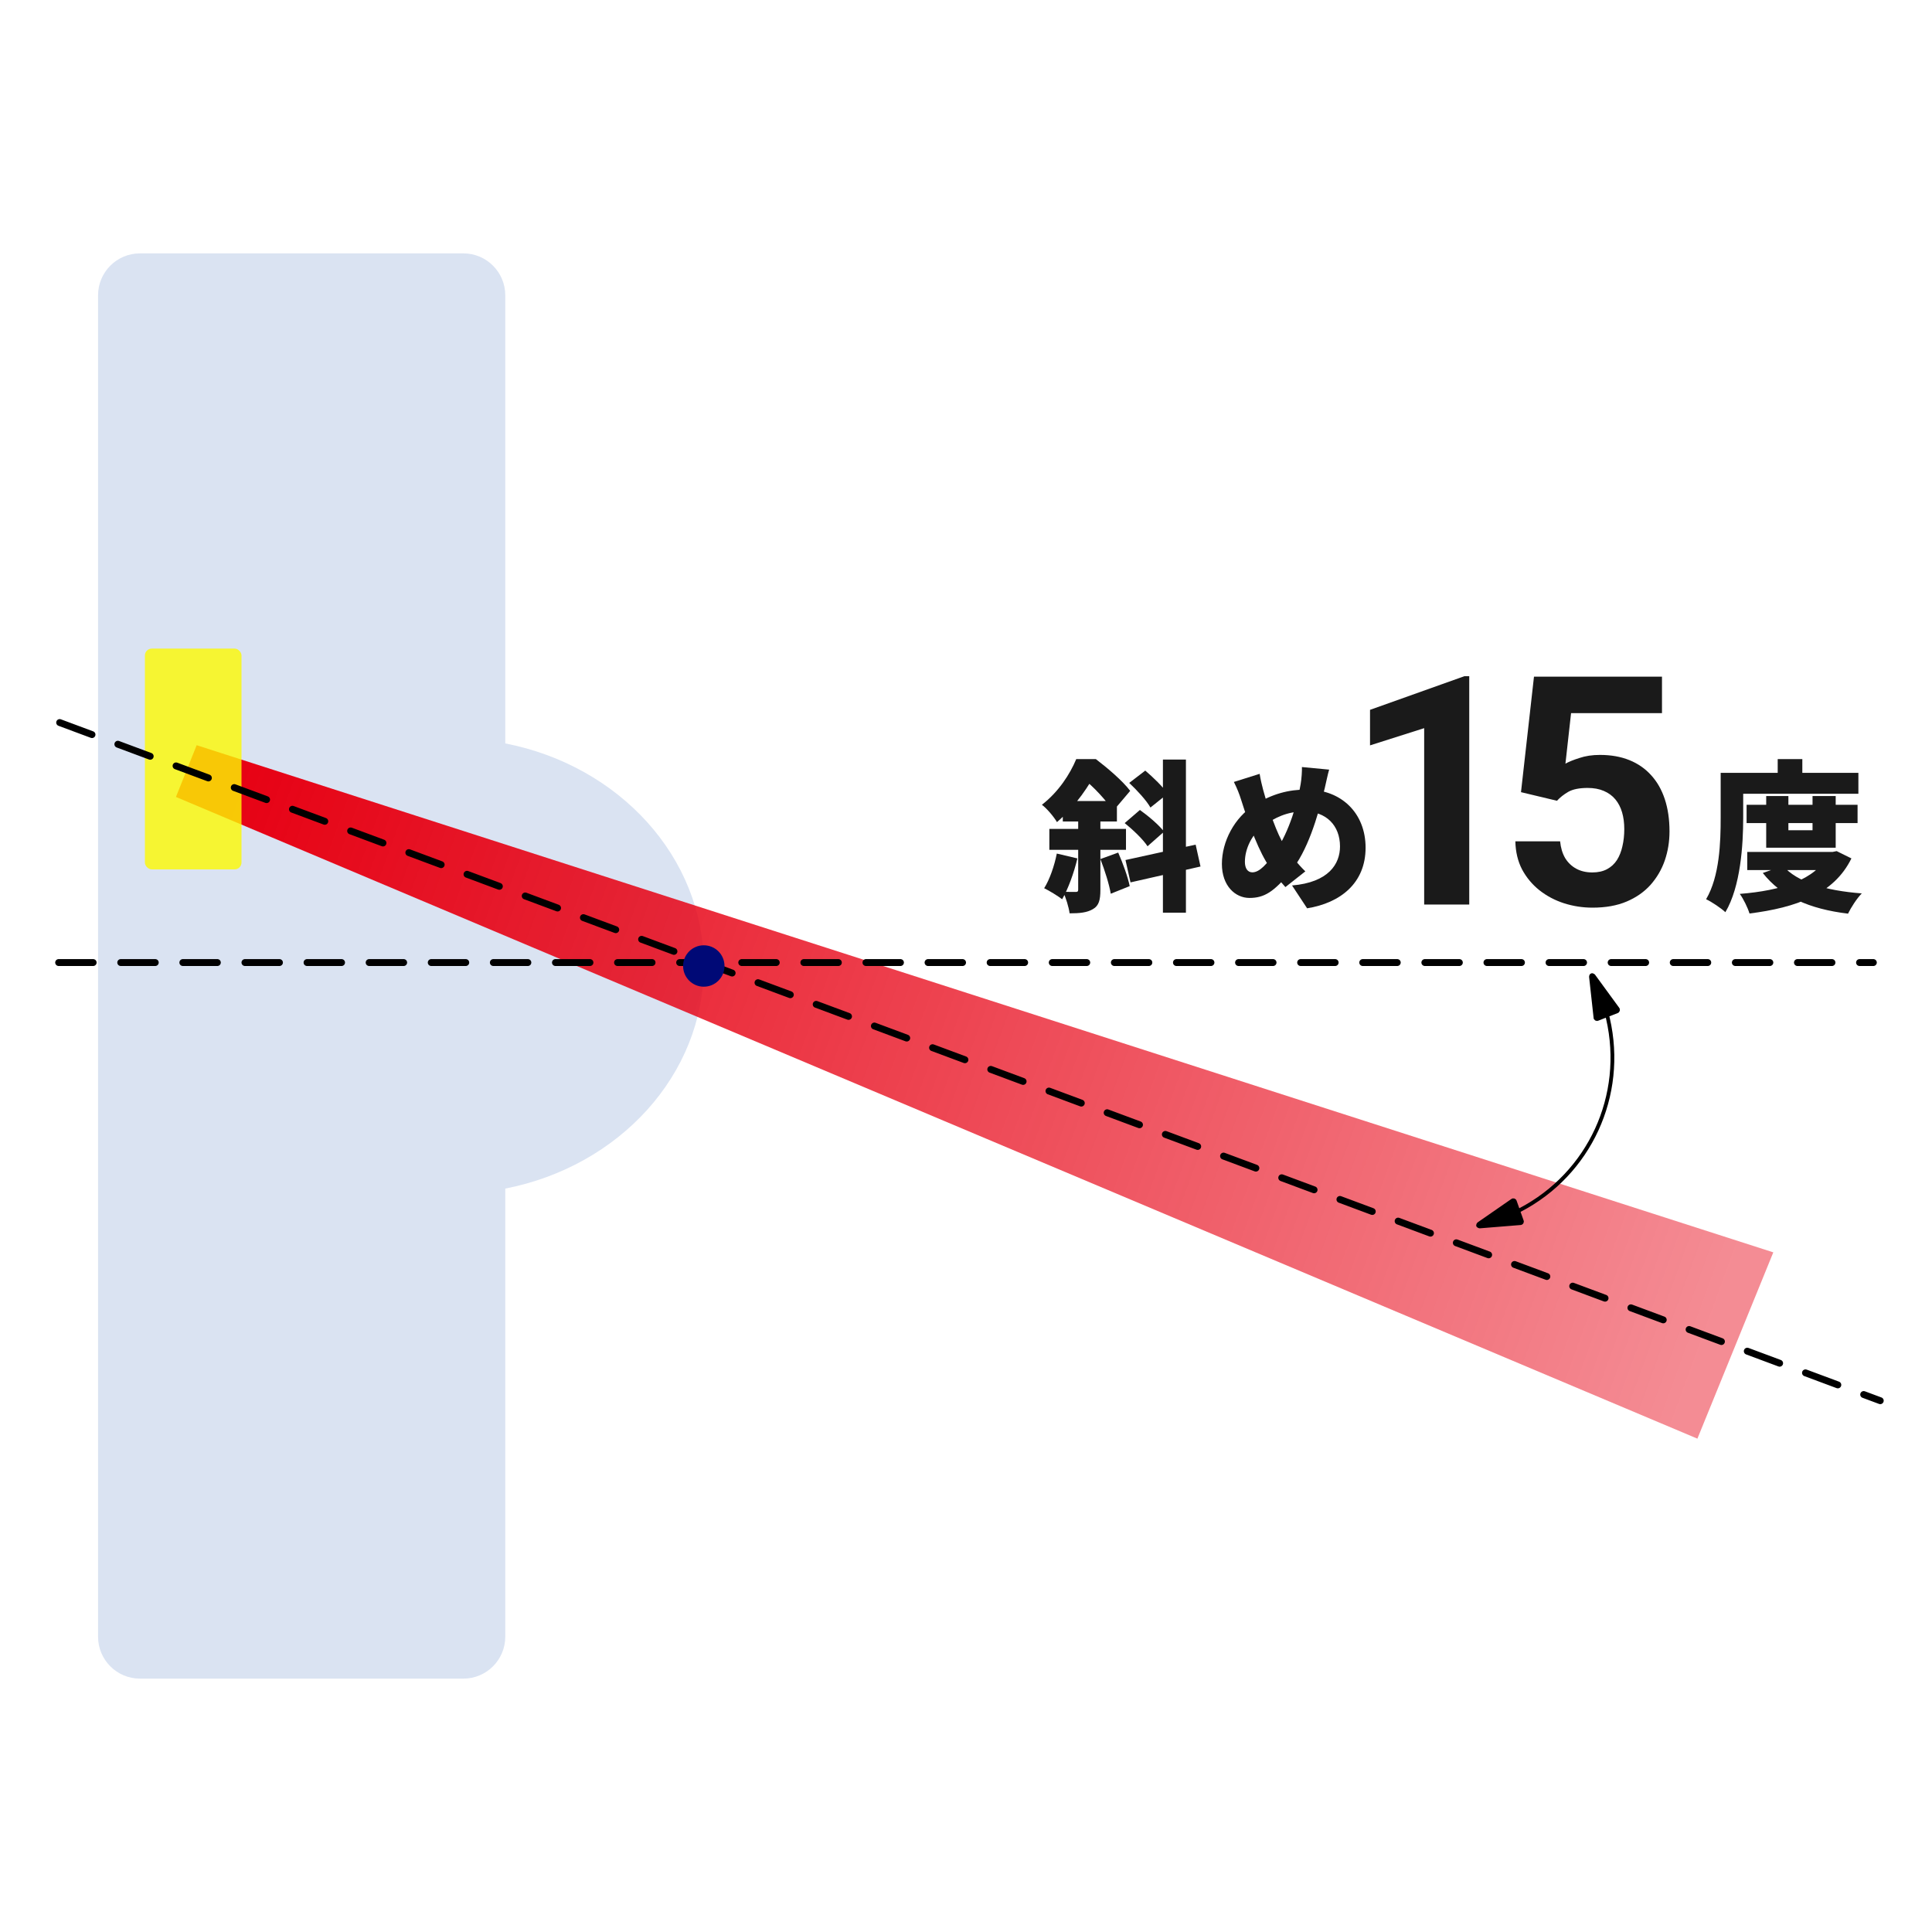
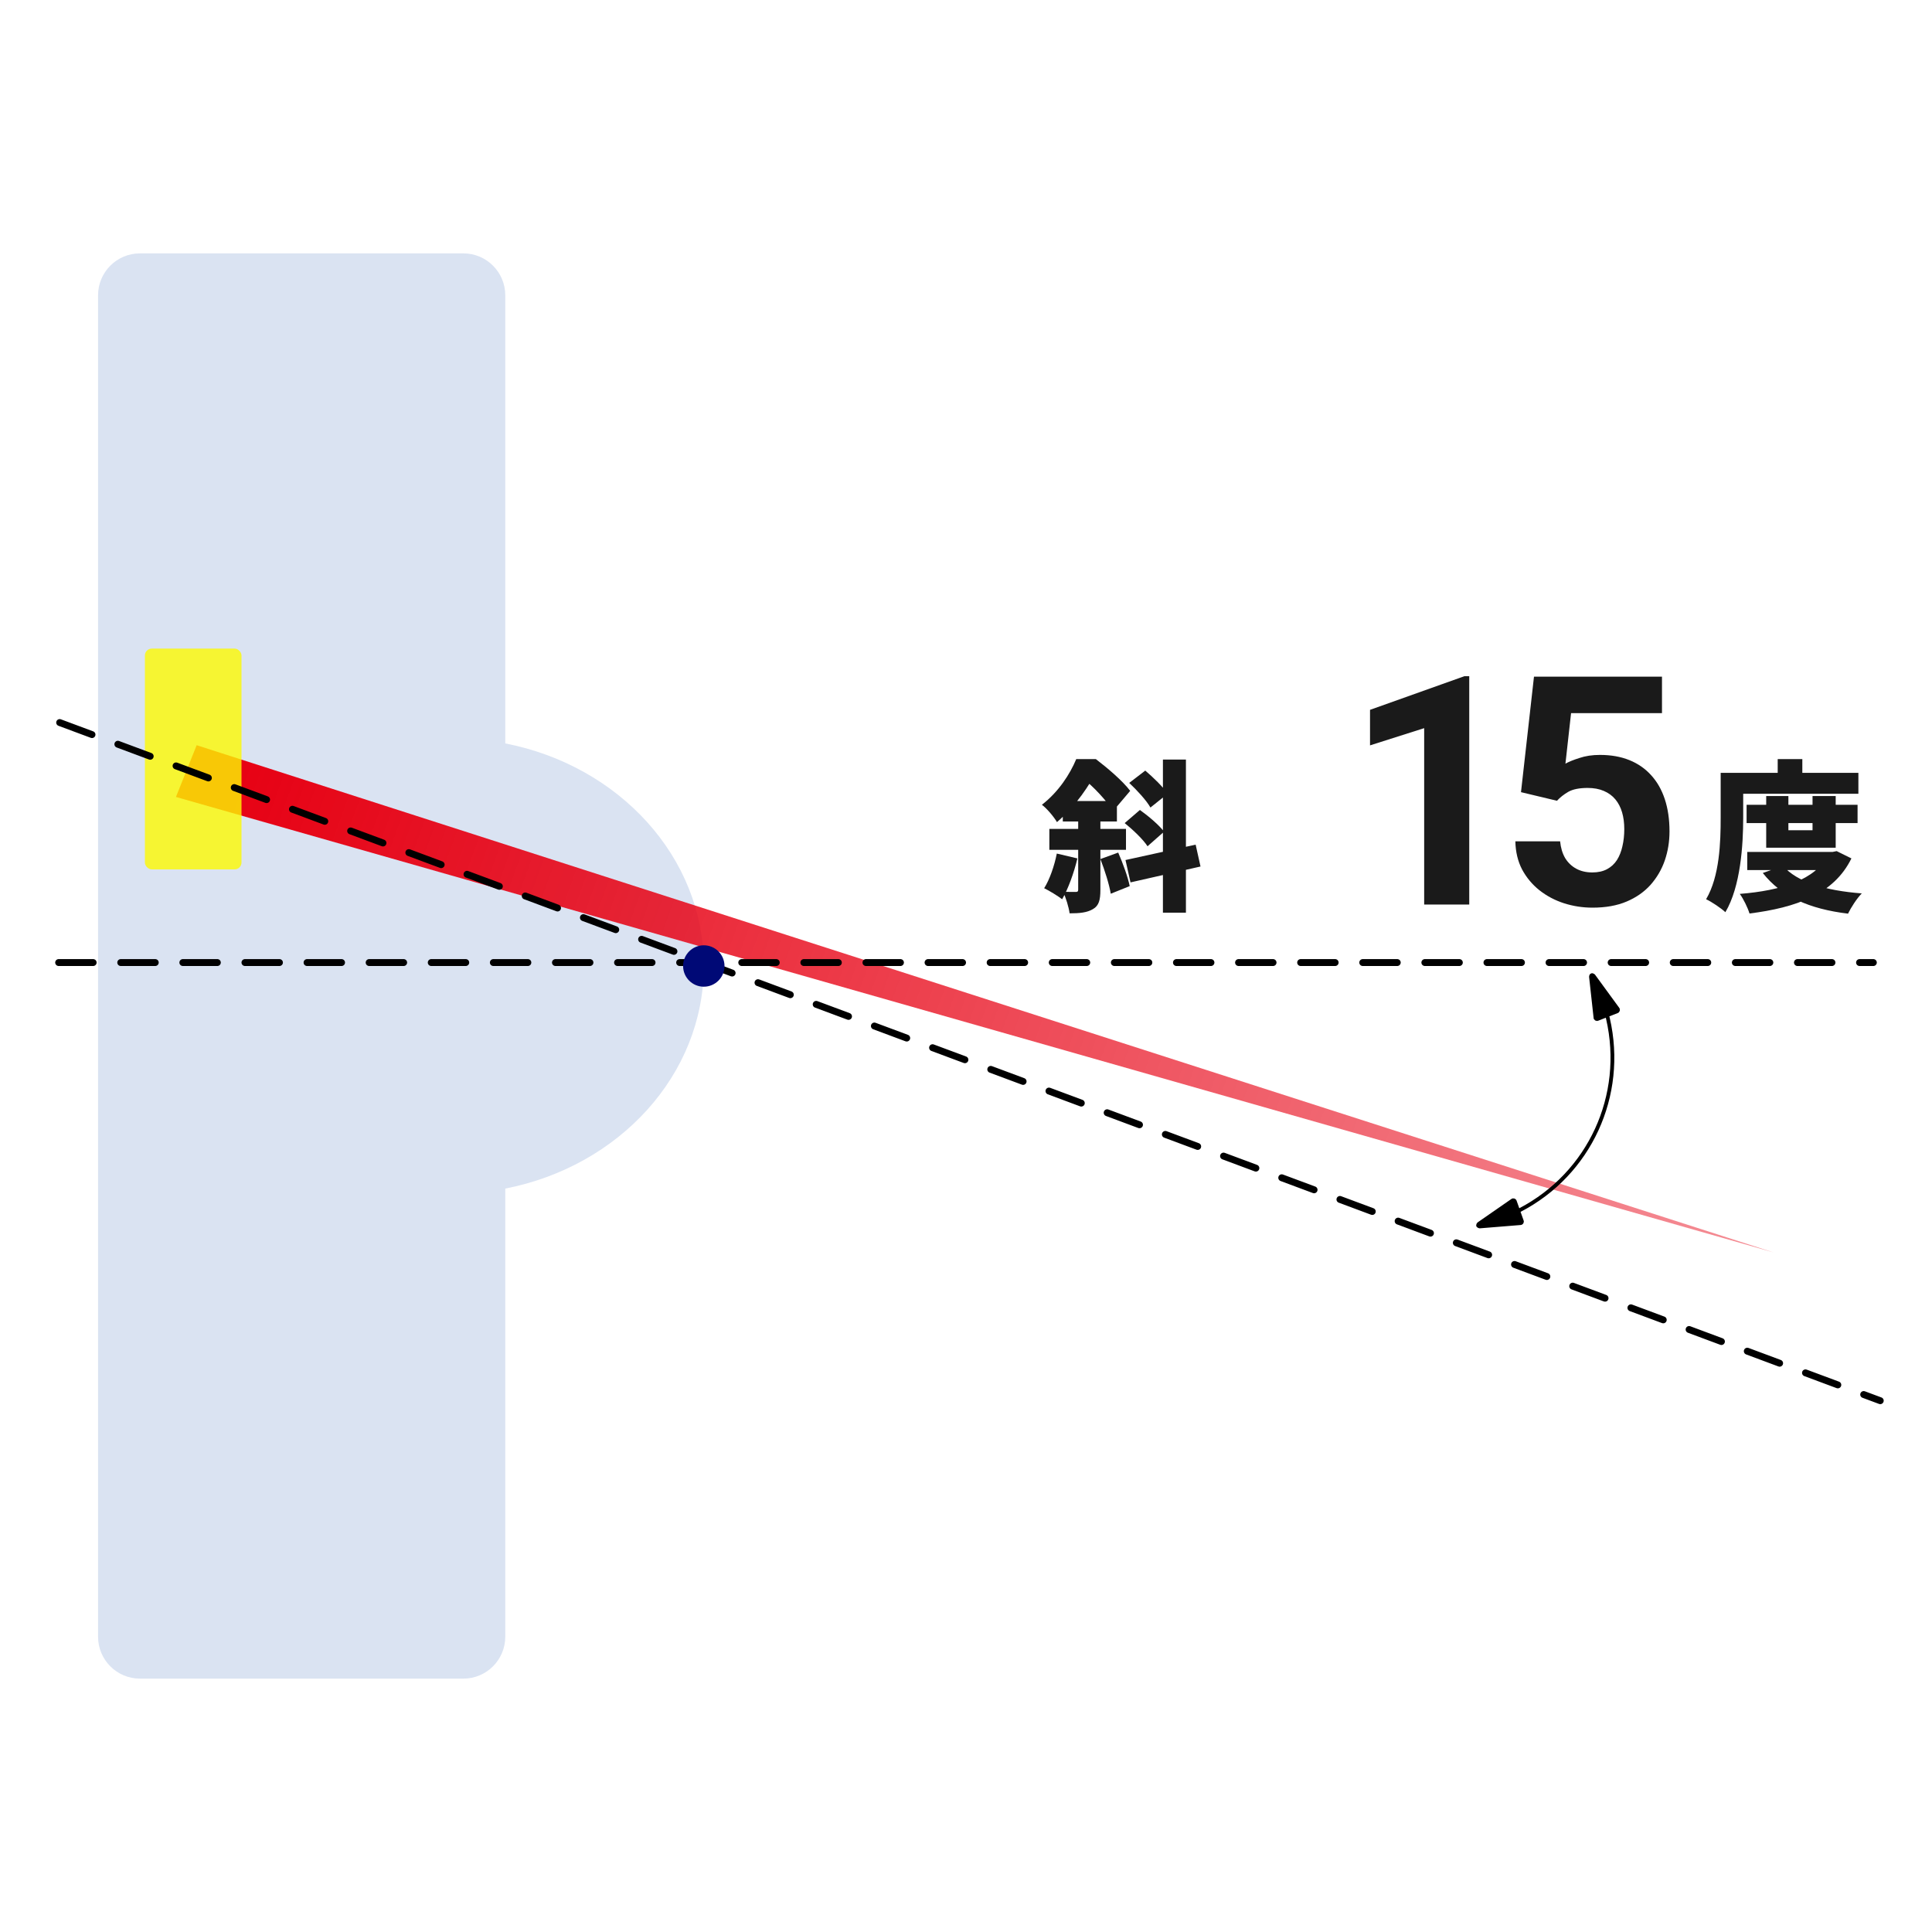
<svg xmlns="http://www.w3.org/2000/svg" width="280" height="280" viewBox="0 0 280 280" fill="none">
  <rect width="280" height="280" fill="white" />
  <path d="M151 123.1C150.59 123.1 150.25 122.76 150.25 122.35C150.25 121.94 150.59 121.6 151 121.6C151.41 121.6 151.75 121.94 151.75 122.35C151.75 122.76 151.41 123.1 151 123.1ZM151 124.91L154.3 121.61L154.59 121.9L151.29 125.2L154.59 128.5L154.3 128.79L151 125.49L147.69 128.8L147.4 128.51L150.71 125.2L147.41 121.9L147.7 121.61L151 124.91ZM148.9 125.2C148.9 125.61 148.56 125.95 148.15 125.95C147.74 125.95 147.4 125.61 147.4 125.2C147.4 124.79 147.74 124.45 148.15 124.45C148.56 124.45 148.9 124.79 148.9 125.2ZM153.1 125.2C153.1 124.79 153.44 124.45 153.85 124.45C154.26 124.45 154.6 124.79 154.6 125.2C154.6 125.61 154.26 125.95 153.85 125.95C153.44 125.95 153.1 125.61 153.1 125.2ZM151 127.3C151.41 127.3 151.75 127.64 151.75 128.05C151.75 128.46 151.41 128.8 151 128.8C150.59 128.8 150.25 128.46 150.25 128.05C150.25 127.64 150.59 127.3 151 127.3Z" fill="white" />
  <path fill-rule="evenodd" clip-rule="evenodd" d="M20.286 36.721C16.931 36.721 14.211 39.441 14.211 42.797V237.203C14.211 240.559 16.931 243.279 20.286 243.279H67.152C70.507 243.279 73.227 240.559 73.227 237.203V172.259C89.674 169.054 102 155.828 102 140C102 124.172 89.674 110.946 73.227 107.741V42.797C73.227 39.441 70.507 36.721 67.152 36.721H20.286Z" fill="#DAE3F2" />
  <path d="M225.65 116.053L220.434 114.806L222.316 98.068H240.868V103.353H227.691L226.875 110.678C227.313 110.421 227.979 110.149 228.871 109.862C229.763 109.559 230.761 109.408 231.864 109.408C233.467 109.408 234.888 109.658 236.128 110.157C237.368 110.656 238.419 111.381 239.281 112.334C240.158 113.286 240.823 114.451 241.277 115.827C241.73 117.202 241.957 118.76 241.957 120.499C241.957 121.965 241.73 123.364 241.277 124.694C240.823 126.01 240.135 127.189 239.213 128.233C238.29 129.261 237.134 130.07 235.743 130.659C234.352 131.249 232.704 131.544 230.798 131.544C229.377 131.544 228.001 131.332 226.671 130.909C225.355 130.485 224.168 129.858 223.11 129.026C222.067 128.195 221.227 127.189 220.592 126.01C219.973 124.815 219.647 123.455 219.617 121.928H226.104C226.194 122.865 226.436 123.674 226.829 124.354C227.238 125.02 227.774 125.534 228.44 125.897C229.105 126.259 229.884 126.441 230.776 126.441C231.607 126.441 232.318 126.282 232.908 125.965C233.497 125.647 233.974 125.209 234.337 124.649C234.699 124.075 234.964 123.409 235.13 122.653C235.312 121.882 235.403 121.051 235.403 120.158C235.403 119.266 235.297 118.457 235.085 117.732C234.873 117.006 234.548 116.378 234.11 115.849C233.671 115.32 233.112 114.912 232.431 114.625C231.766 114.337 230.987 114.194 230.095 114.194C228.886 114.194 227.948 114.383 227.283 114.761C226.633 115.139 226.089 115.57 225.65 116.053Z" fill="#1A1A1A" />
  <path d="M212.934 98V131.09H206.402V105.53L198.555 108.025V102.876L212.231 98H212.934Z" fill="#1A1A1A" />
-   <path d="M192.629 111.54C192.418 112.221 192.16 113.559 191.995 114.217C190.939 118.514 189.483 123.397 186.994 126.379C184.623 129.244 183.238 130.136 181.077 130.136C179.035 130.136 177.086 128.399 177.086 125.205C177.086 121.965 178.894 118.49 181.805 116.659C184.412 115.015 186.806 114.428 189.389 114.428C194.367 114.428 197.912 117.809 197.912 122.857C197.912 127.999 194.25 130.864 189.436 131.639L187.253 128.328C192.559 127.882 194.203 125.205 194.203 122.67C194.203 119.617 192.183 117.598 189.037 117.598C186.478 117.598 184.67 118.561 183.144 119.664C181.406 120.885 180.42 123.069 180.42 124.9C180.42 125.816 180.796 126.426 181.5 126.426C182.557 126.426 183.637 125.205 184.881 123.374C186.83 120.556 188.074 116.236 188.497 113.653C188.638 112.855 188.708 111.728 188.685 111.165L192.629 111.54ZM182.557 112.151C182.698 113.019 182.885 113.794 183.073 114.499C183.848 117.316 185.069 120.885 186.196 122.623C186.994 123.82 188.098 125.252 189.178 126.285L186.29 128.563C185.374 127.53 184.764 126.802 184.083 125.792C182.486 123.538 181.077 119.711 179.88 115.931C179.598 115.039 179.317 114.311 178.823 113.325L182.557 112.151Z" fill="#1A1A1A" />
  <path d="M159.476 124.501L162.059 123.562C162.74 125.111 163.468 127.131 163.726 128.422L160.979 129.526C160.768 128.211 160.11 126.121 159.476 124.501ZM156.259 117.316H159.476V128.986C159.476 130.418 159.265 131.263 158.396 131.756C157.527 132.273 156.447 132.367 155.015 132.367C154.898 131.474 154.475 130.113 154.076 129.244C154.78 129.267 155.625 129.267 155.907 129.267C156.166 129.267 156.259 129.197 156.259 128.939V117.316ZM154.029 116.095H161.871V119.054H154.029V116.095ZM152.08 120.134H163.186V123.163H152.08V120.134ZM153.16 123.703L156.142 124.407C155.649 126.52 154.78 128.868 153.935 130.324C153.324 129.854 152.057 129.079 151.329 128.727C152.127 127.459 152.808 125.487 153.16 123.703ZM168.539 110.084H171.873V132.273H168.539V110.084ZM163.115 124.642L173.282 122.411L173.987 125.581L163.843 127.882L163.115 124.642ZM162.998 119.288L165.205 117.387C166.426 118.255 167.976 119.57 168.704 120.533L166.309 122.646C165.698 121.683 164.196 120.251 162.998 119.288ZM163.656 113.466L165.98 111.681C167.107 112.644 168.563 114.029 169.22 115.039L166.731 117.034C166.168 116.025 164.783 114.522 163.656 113.466ZM155.978 110.014H157.973V110.671H159.03V111.658C157.833 113.794 156.095 116.635 153.184 119.148C152.737 118.373 151.704 117.152 151 116.635C153.442 114.733 155.062 112.198 155.978 110.014ZM156.189 110.014H158.819C160.509 111.305 162.693 113.16 163.796 114.616L161.331 117.528C160.439 116.142 158.396 113.865 156.846 112.761H156.189V110.014Z" fill="#1A1A1A" />
  <path d="M253.13 116.635H269.213V119.288H253.13V116.635ZM253.224 123.468H265.809V126.098H253.224V123.468ZM255.971 115.367H259.187V120.322H262.686V115.367H266.043V122.857H255.971V115.367ZM264.94 123.468H265.597L266.184 123.35L268.321 124.407C265.785 129.596 260.291 131.545 253.552 132.39C253.294 131.545 252.66 130.253 252.144 129.549C258.178 129.079 263.155 127.483 264.94 123.89V123.468ZM258.413 125.487C260.432 127.835 264.564 129.079 269.824 129.479C269.119 130.183 268.251 131.545 267.828 132.414C262.193 131.733 258.154 129.925 255.478 126.52L258.413 125.487ZM257.638 110.014H261.207V113.724H257.638V110.014ZM251.04 112.01H269.331V115.039H251.04V112.01ZM249.373 112.01H252.637V118.537C252.637 122.458 252.261 128.492 250.054 132.202C249.467 131.639 248.035 130.676 247.26 130.324C249.232 126.99 249.373 122.012 249.373 118.537V112.01Z" fill="#1A1A1A" />
-   <path d="M25.499 115.5L246 208.5L257 181.5L28.503 108L25.499 115.5Z" fill="url(#paint0_linear_80_1202)" />
+   <path d="M25.499 115.5L257 181.5L28.503 108L25.499 115.5Z" fill="url(#paint0_linear_80_1202)" />
  <rect x="21" y="94" width="14" height="32" rx="1" fill="#FCFA03" fill-opacity="0.8" />
  <path fill-rule="evenodd" clip-rule="evenodd" d="M220.546 177.508C220.589 177.493 220.604 177.45 220.639 177.425C220.688 177.391 220.73 177.365 220.763 177.315C220.795 177.264 220.803 177.212 220.815 177.152C220.824 177.109 220.858 177.076 220.854 177.03C220.852 177.007 220.829 176.995 220.824 176.973C220.82 176.951 220.834 176.932 220.827 176.91L220.372 175.632C230.589 170.338 235.905 158.868 233.305 147.558C233.284 147.469 233.262 147.383 233.242 147.295L234.49 146.806C234.511 146.798 234.516 146.774 234.535 146.763C234.554 146.752 234.577 146.761 234.595 146.748C234.631 146.721 234.633 146.675 234.659 146.642C234.698 146.592 234.731 146.552 234.748 146.492C234.765 146.434 234.757 146.385 234.751 146.325C234.747 146.282 234.77 146.241 234.754 146.199C234.745 146.178 234.721 146.173 234.71 146.153C234.7 146.134 234.708 146.111 234.695 146.093L231.139 141.224C231.126 141.205 231.1 141.206 231.084 141.19C231.044 141.148 230.999 141.131 230.946 141.105C230.886 141.078 230.837 141.054 230.771 141.053C230.75 141.052 230.734 141.032 230.712 141.035C230.669 141.039 230.645 141.077 230.607 141.093C230.567 141.108 230.523 141.096 230.488 141.122C230.466 141.138 230.46 141.164 230.442 141.183C230.417 141.208 230.402 141.231 230.384 141.261C230.337 141.335 230.315 141.413 230.315 141.5C230.315 141.519 230.298 141.532 230.3 141.55L230.96 147.554C230.962 147.571 230.965 147.59 230.969 147.607L230.969 147.609C230.969 147.609 230.969 147.61 230.969 147.609C230.974 147.632 230.98 147.653 230.988 147.675C231.003 147.713 231.044 147.725 231.067 147.756C231.107 147.813 231.142 147.864 231.202 147.898C231.248 147.924 231.293 147.926 231.345 147.935C231.389 147.944 231.426 147.974 231.474 147.969C231.496 147.967 231.507 147.945 231.529 147.939C231.551 147.934 231.572 147.949 231.594 147.941L232.726 147.497C232.74 147.556 232.754 147.613 232.768 147.672L232.77 147.681C235.308 158.72 230.136 169.912 220.186 175.107L219.781 173.97C219.774 173.949 219.75 173.943 219.74 173.924C219.73 173.904 219.739 173.88 219.726 173.861C219.701 173.824 219.655 173.82 219.622 173.793C219.575 173.753 219.538 173.72 219.48 173.701C219.42 173.681 219.368 173.687 219.305 173.692C219.264 173.695 219.226 173.671 219.185 173.686C219.163 173.694 219.156 173.717 219.136 173.728C219.117 173.737 219.095 173.728 219.077 173.741L214.136 177.166C214.113 177.182 214.107 177.208 214.088 177.227C214.063 177.251 214.047 177.275 214.028 177.305C213.982 177.376 213.958 177.449 213.954 177.533C213.953 177.554 213.934 177.568 213.936 177.59C213.938 177.612 213.942 177.632 213.947 177.652C213.947 177.654 213.946 177.655 213.946 177.657C213.959 177.714 213.983 177.768 214.017 177.819C214.032 177.84 214.061 177.84 214.079 177.858C214.125 177.908 214.175 177.936 214.238 177.962C214.286 177.981 214.323 177.998 214.375 178.001C214.398 178.003 214.415 178.022 214.439 178.02L220.427 177.534C220.45 177.533 220.462 177.51 220.484 177.505C220.505 177.501 220.525 177.516 220.546 177.508Z" fill="black" />
  <line x1="8.5" y1="139.5" x2="271.5" y2="139.5" stroke="black" stroke-linecap="round" stroke-dasharray="5 4" />
  <path d="M8.648 104.718L272.5 203" stroke="black" stroke-linecap="round" stroke-dasharray="5 4" />
  <circle cx="102" cy="140" r="3" fill="#000976" />
  <defs>
    <linearGradient id="paint0_linear_80_1202" x1="31.658" y1="111.788" x2="248.99" y2="190.955" gradientUnits="userSpaceOnUse">
      <stop stop-color="#E70012" />
      <stop offset="1" stop-color="#E70012" stop-opacity="0.45" />
    </linearGradient>
  </defs>
</svg>